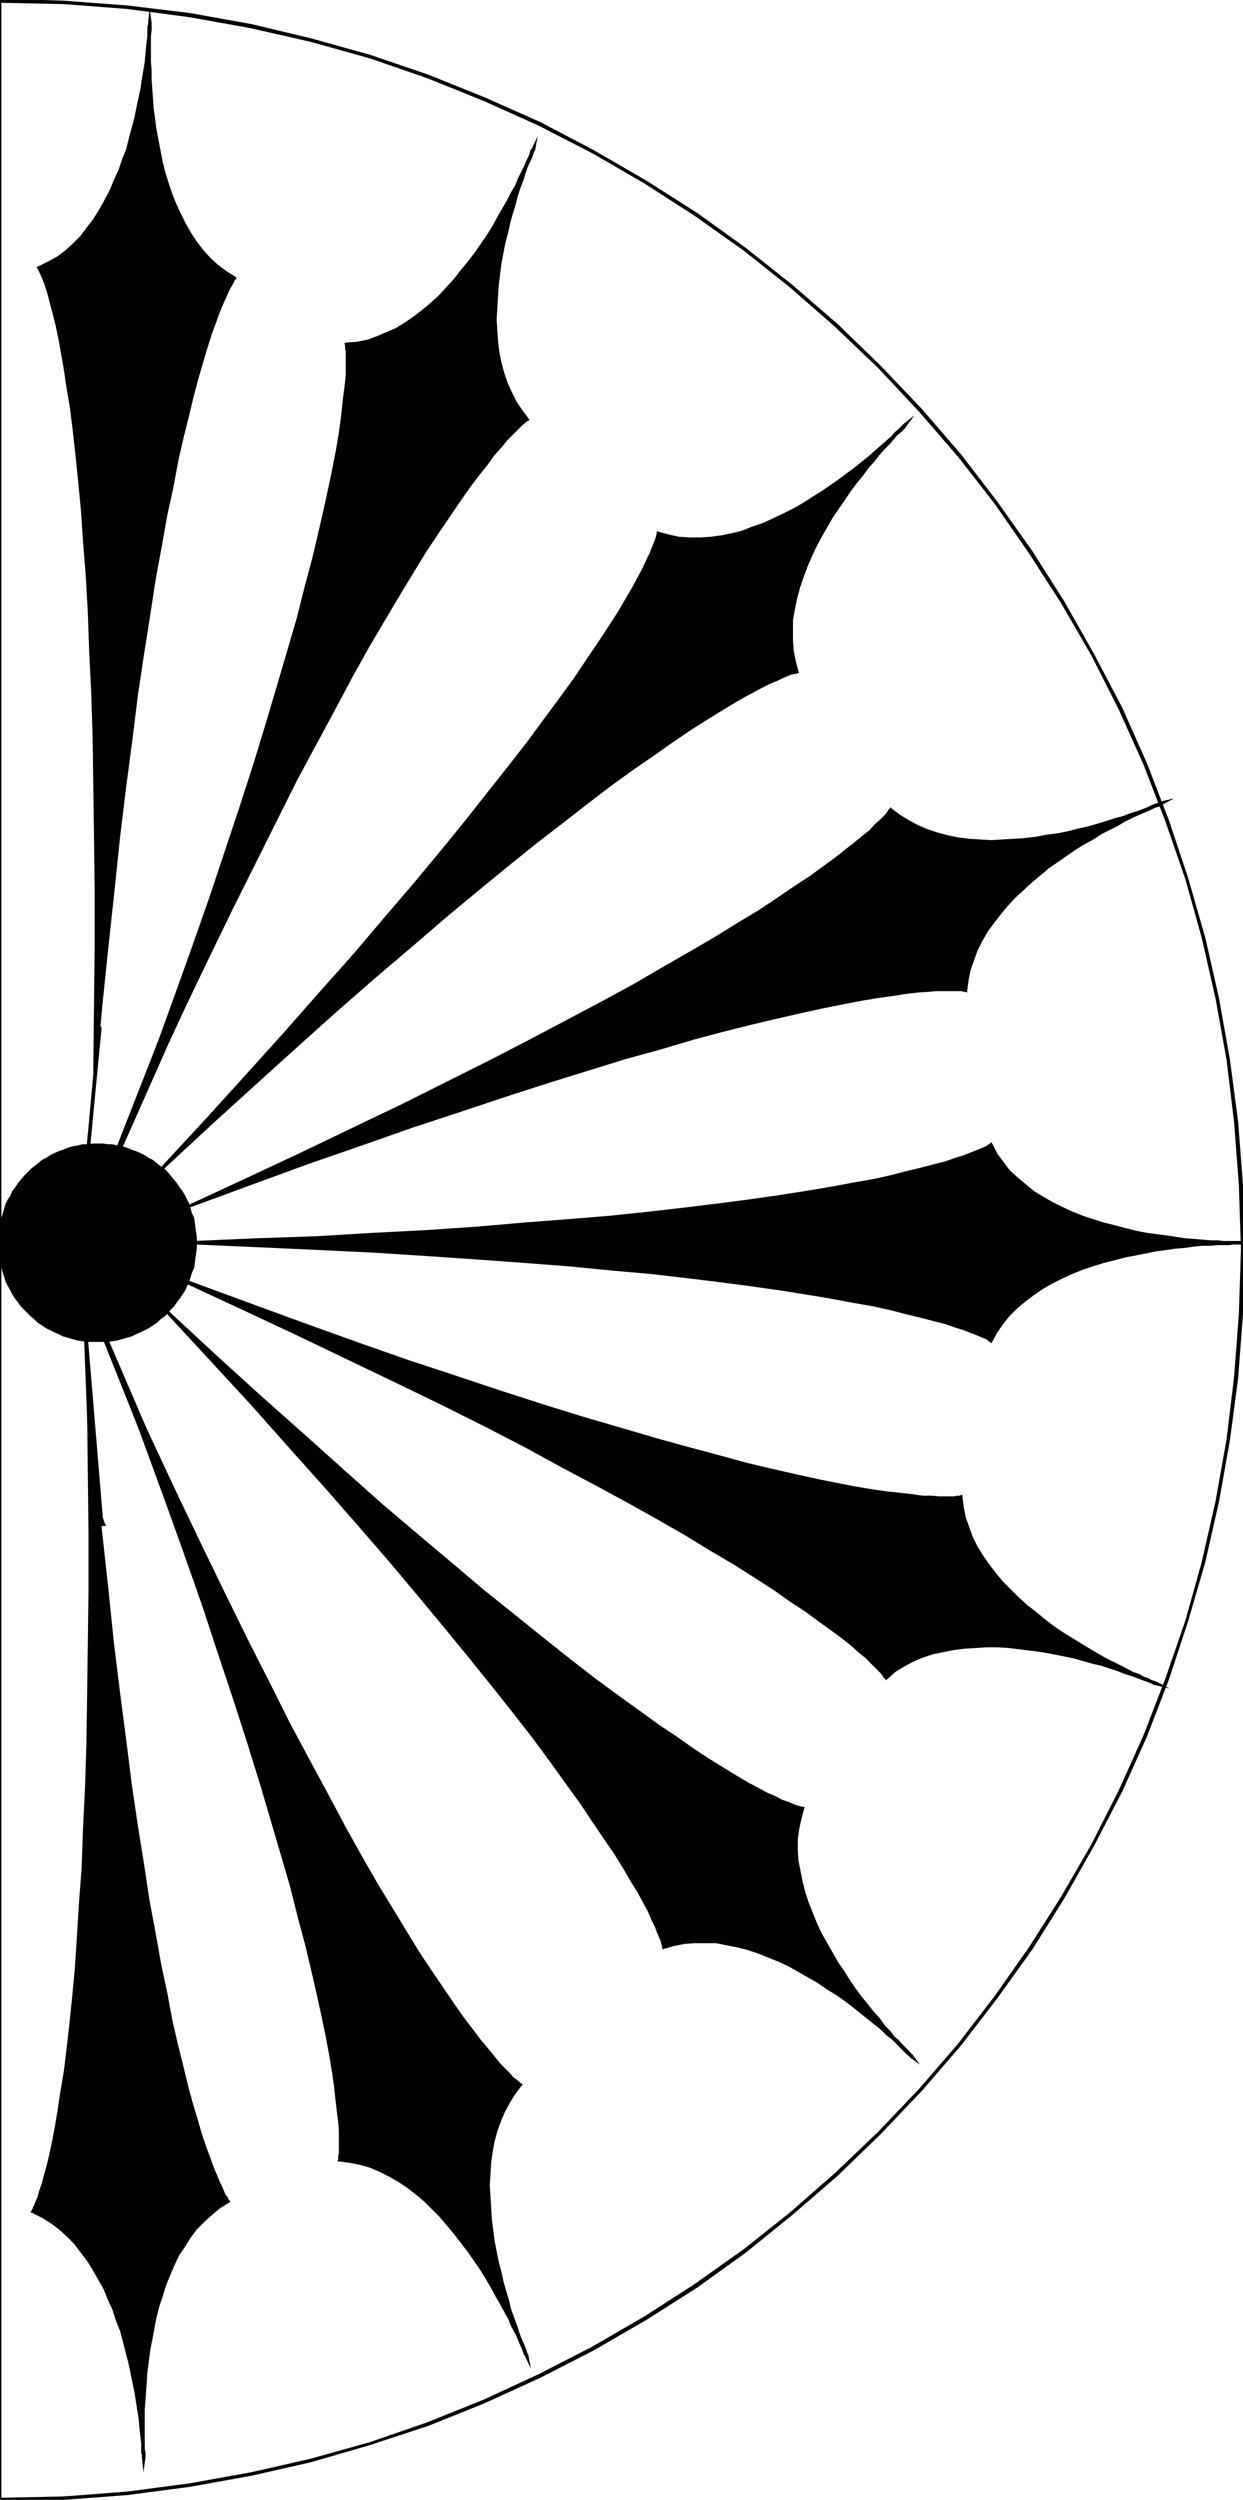
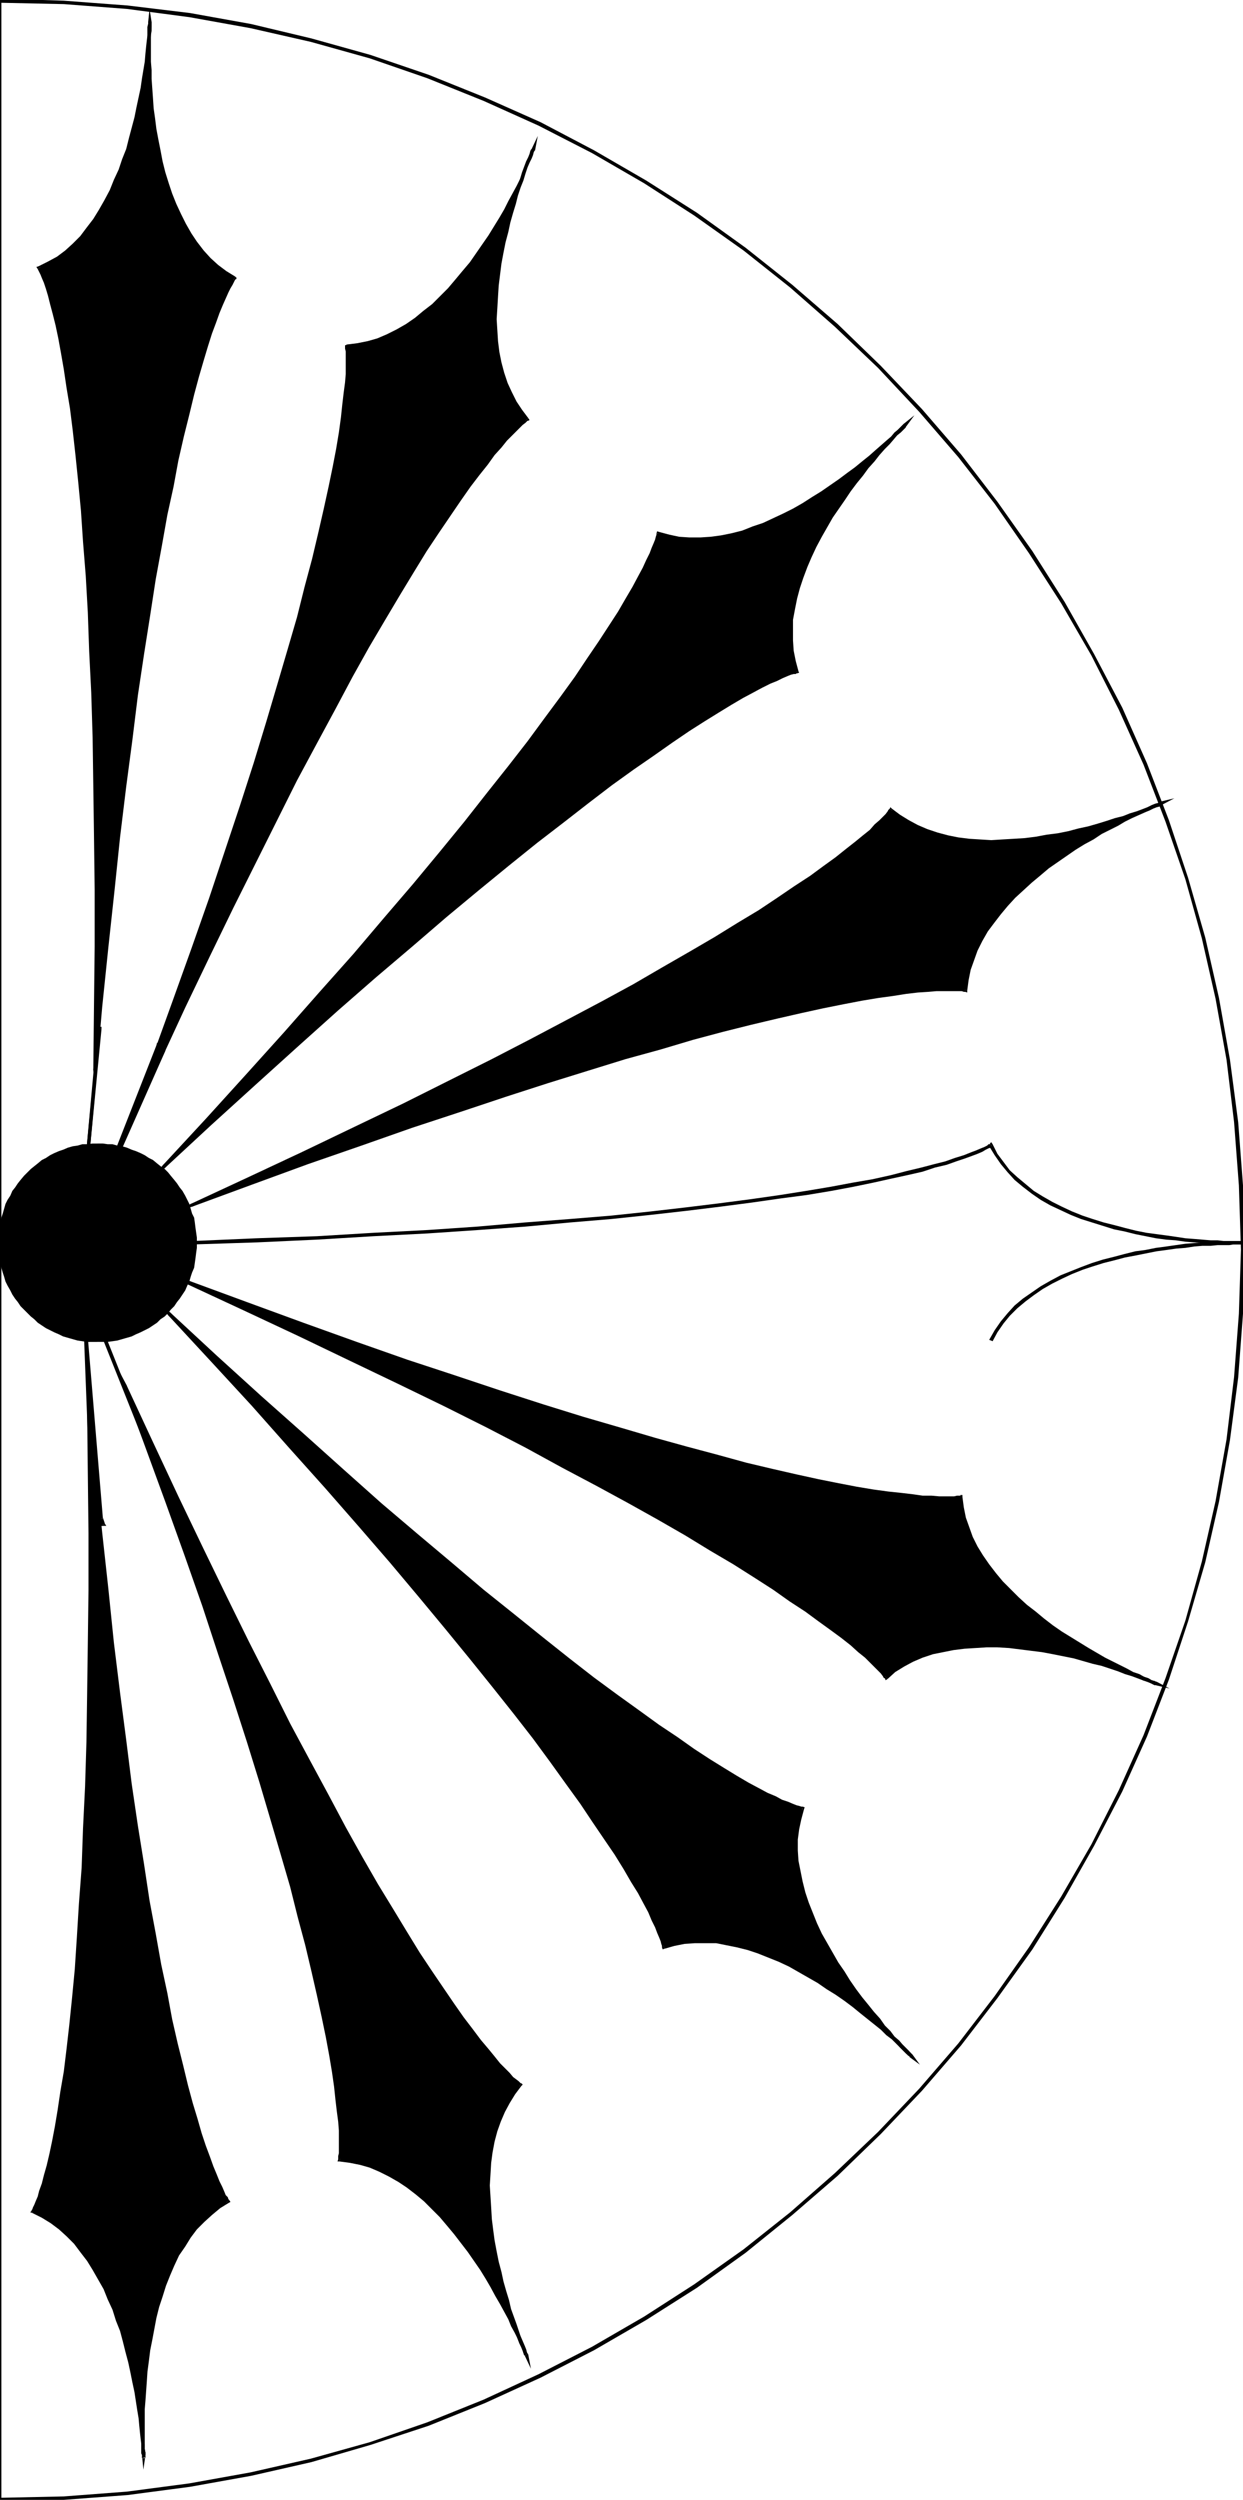
<svg xmlns="http://www.w3.org/2000/svg" fill-rule="evenodd" height="588.515" preserveAspectRatio="none" stroke-linecap="round" viewBox="0 0 1812 3642" width="292.752">
  <style>.brush1{fill:#000}.pen1{stroke:none}</style>
  <path class="pen1 brush1" d="m0-2-3 3v3641h5V1L0 4v-6h-3v3l3-3z" />
  <path class="pen1 brush1" d="m1814 1821-2-94-7-92-12-91-16-90-20-88-25-87-28-84-32-83-36-81-41-78-43-76-47-74-51-72-53-69-57-66-60-63-63-61-66-57-68-54-71-51-74-47-76-44-78-41-81-36-82-33-85-29-86-24-88-21-89-16-91-11-93-7L0-2v6l93 2 92 7 91 12 89 16 88 20 86 24 84 29 82 33 80 36 78 40 76 44 73 47 72 51 68 54 65 57 63 60 60 64 57 66 53 68 50 72 47 73 44 76 40 79 36 80 32 83 29 84 24 86 20 88 16 89 11 91 7 92 3 94h5zM-3 3642l3 3 93-3 93-7 91-12 89-16 88-20 86-25 85-28 82-33 81-37 78-40 76-44 74-47 71-51 68-55 66-57 63-61 60-63 57-66 53-69 51-71 47-75 43-76 41-79 36-80 32-83 28-85 25-86 20-88 16-90 12-91 7-93 2-93h-5l-3 93-7 92-11 91-16 90-20 88-24 86-29 84-32 83-36 80-40 79-44 76-47 74-50 71-53 69-57 66-60 63-63 60-65 57-68 54-72 51-73 47-76 44-78 40-80 37-82 33-84 29-86 24-88 20-89 16-91 12-92 7-93 2 2 3h-5v3h3l-3-3zm287-1831v14l-1 7-1 7-2 7-2 7-2 7-3 6-3 6-3 6-3 6-4 6-4 6-4 5-5 5-4 5-5 5-5 4-6 5-5 3-6 4-6 4-6 3-6 3-7 2-6 2-7 2-7 2-7 1-7 1-8 1h-14l-7-1-8-1-7-1-7-2-6-2-7-2-6-2-7-3-6-3-6-4-5-4-6-3-6-5-5-4-5-5-4-5-5-5-4-5-4-6-4-6-3-6-3-6-3-6-3-6-2-7-2-7-2-7-1-7-1-7v-29l1-7 1-7 2-7 2-7 2-6 3-7 3-6 3-6 3-6 4-6 4-5 4-6 5-5 4-5 5-5 5-4 6-4 6-4 5-4 6-3 6-4 7-2 6-3 7-2 6-2 7-2 7-1 8-1h7l7-1 7 1h8l7 1 7 1 7 2 7 2 6 2 7 3 6 2 6 4 6 3 6 4 5 4 6 4 5 4 5 5 4 5 5 5 4 6 4 5 4 6 3 6 3 6 3 6 3 7 2 6 2 7 2 7 1 7 1 7v15z" />
  <path class="pen1 brush1" d="M142 1955h15l7-1 7-1 7-2 7-2 7-2 6-3 7-3 6-3 6-3 6-4 6-4 5-5 6-4 5-5 4-5 5-5 4-6 4-5 4-6 4-6 3-7 3-6 2-7 2-6 3-7 1-7 1-7 1-8 1-7v-7h-5v7l-1 7-1 7-1 7-2 6-1 7-3 7-2 6-3 6-3 6-3 6-4 6-4 5-4 5-4 6-5 4-5 5-5 4-5 4-6 4-5 4-6 3-6 3-6 3-7 3-6 2-7 2-7 1-7 1-7 1-7 1h-7v5zM-3 1811v7l1 7 1 8 1 7 2 7 2 7 2 6 2 7 3 6 4 7 3 6 4 6 4 5 4 6 5 5 5 5 5 5 5 4 5 5 6 4 6 4 6 3 6 3 7 3 6 3 7 2 7 2 7 2 7 1 7 1h15v-5h-7l-7-1-7-1-7-1-7-1-7-2-6-2-6-3-7-3-5-3-6-3-6-4-6-4-5-4-5-4-5-5-4-4-5-6-4-5-4-5-3-6-4-6-3-6-3-6-2-6-3-7-1-7-2-6-1-7-1-7-1-7v-7h-5zm145-145h-7l-8 1h-7l-7 2-7 1-7 2-7 3-6 2-7 3-6 3-6 4-6 3-6 5-5 4-5 4-5 5-5 5-5 6-4 5-4 6-4 5-3 7-4 6-3 6-2 7-2 7-2 6-2 7-1 8-1 7-1 7v8h5v-7l1-8 1-7 1-6 2-7 1-7 3-6 2-7 3-6 3-6 4-6 3-5 4-6 4-5 5-5 4-5 5-5 5-4 5-4 6-4 6-4 6-3 5-3 7-3 6-2 6-3 7-1 7-2 7-1 7-1 7-1h7v-5zm145 145v-8l-1-7-1-7-1-8-1-7-3-6-2-7-2-7-3-6-3-6-4-7-4-5-4-6-4-5-5-6-4-5-5-5-6-4-5-4-6-5-6-3-6-4-6-3-7-3-6-2-7-3-7-2-7-1-7-2h-7l-7-1h-8v5h7l7 1 7 1 7 1 7 2 7 1 6 3 7 2 6 3 6 3 6 3 5 4 6 4 5 4 5 4 5 5 5 5 4 5 4 5 4 6 4 5 3 6 3 6 3 6 2 7 3 6 1 7 2 7 1 6 1 7 1 8v7h5z" />
-   <path class="pen1 brush1" d="M1444 1668v1l-1 1-3 1-4 2-5 3-7 2-8 4-11 4-12 4-14 4-16 5-19 5-21 5-24 6-26 5-30 6-32 6-35 6-39 6-42 6-45 6-49 6-53 6-57 5-61 6-64 5-70 5-73 5-78 5-83 4-88 4-92 4 92 3 88 4 83 4 78 5 73 5 70 5 64 5 61 6 57 6 53 6 49 5 45 6 42 6 39 6 35 6 32 6 30 6 26 5 24 6 21 5 19 5 16 5 14 5 12 4 11 3 8 4 7 3 5 2 4 2 3 2h1v1l8-14 9-12 9-12 11-11 12-10 13-9 13-9 14-8 14-7 15-7 15-6 16-5 15-5 16-5 16-3 15-4 16-3 15-2 14-3 15-1 13-2 13-1 12-1 11-1 11-1h36-19l-8-1h-9l-11-1h-11l-12-1-13-2-13-1-15-2-14-2-15-3-16-3-15-3-16-4-16-4-15-5-16-6-15-6-15-6-14-8-14-8-13-8-13-10-12-10-11-11-9-11-9-13-8-14z" />
  <path class="pen1 brush1" d="M282 1808v5l93-3 87-4 83-5 78-4 74-5 69-5 65-6 60-5 57-6 53-6 49-6 46-6 42-6 38-5 36-6 32-6 29-6 27-6 23-5 22-5 18-6 17-4 14-5 12-4 11-4 8-3 7-3 5-3 4-2 3-1 1-1 1-1-3-4v1h-2l-2 2-4 2-5 2-7 3-8 3-10 4-13 4-14 5-16 4-19 5-21 5-23 6-27 6-29 5-32 6-36 6-38 6-42 6-46 6-49 6-52 6-57 6-61 5-65 5-69 6-73 5-78 4-83 5-88 3-92 4v5-5l-20 3 20 2v-5z" />
-   <path class="pen1 brush1" d="m1442 1952 4-1-1-1-1-1-3-1-4-2-5-3-7-3-8-3-11-4-12-4-14-4-17-5-18-5-22-6-23-5-27-6-29-6-32-5-36-6-38-6-42-6-46-6-49-6-53-6-57-6-60-5-65-6-69-5-74-5-78-4-83-4-87-4-93-4v5l92 4 88 4 83 4 78 5 73 5 69 5 65 5 61 6 57 5 52 6 49 6 46 6 42 6 38 6 36 6 32 6 29 5 27 6 23 6 21 5 19 5 16 4 14 5 13 4 10 4 8 3 7 3 5 2 4 2 2 2 2 1 4-1-4 1 2 2 2-3-5-2z" />
  <path class="pen1 brush1" d="M1811 1813v-5h-27l-10 1h-10l-11 1-12 1-13 1-14 2-14 2-15 2-15 3-15 2-16 4-15 4-16 4-16 5-16 6-15 6-15 6-15 8-14 8-13 9-13 9-12 10-10 11-10 12-9 13-8 14 5 2 7-13 9-13 9-11 11-11 12-10 12-9 13-9 14-8 14-7 15-7 15-6 15-5 16-5 16-4 15-4 16-3 15-3 15-3 15-2 14-2 13-1 13-2 12-1h12l10-1h17l6-1h13v-5 5l13-2-13-3v5z" />
  <path class="pen1 brush1" d="M1446 1670h-4l8 13 9 13 10 12 10 11 12 10 13 10 13 9 14 8 15 7 15 7 15 6 16 5 16 5 16 5 15 3 16 4 15 3 15 3 15 2 14 1 14 2 13 1 12 1 11 1 10 1h37v-5h-27l-9-1h-10l-12-1-12-1-13-1-13-2-14-2-15-2-15-2-15-3-16-4-15-4-16-4-16-5-15-5-15-6-15-7-14-7-14-8-13-8-12-10-12-10-11-10-9-12-9-12-7-14-4-1 4 1-2-3-2 2 3 4zm-277 965h-2l-3-1-4-2-5-1-7-3-9-4-9-4-12-6-13-7-15-8-17-10-19-11-20-13-23-15-25-16-27-19-29-21-31-23-34-25-37-28-38-31-42-33-44-36-47-39-50-42-52-45-56-49-58-52-62-55-64-59-68-63 62 68 60 64 55 62 52 59 49 55 45 53 42 49 39 47 36 44 33 42 31 39 28 36 25 34 23 31 21 29 19 27 16 25 15 23 13 20 11 19 10 17 8 15 7 13 6 12 4 9 4 9 2 7 2 5 2 4v3l1 2 15-4 15-3 15-1h16l15 1 15 2 16 3 15 5 16 5 15 5 15 7 15 7 14 8 14 8 14 8 14 9 13 8 12 9 12 9 11 9 11 8 10 8 9 8 9 8 7 6 7 7 6 5 5 5 4 4 3 2 1 2 1 1-1-1-1-1-3-3-4-4-5-5-5-6-6-7-7-7-8-9-7-9-9-10-8-11-9-11-9-12-9-12-8-13-9-14-8-13-8-15-8-14-7-15-7-15-5-15-5-16-5-15-3-15-2-16-1-15v-16l1-15 3-15 4-15z" />
  <path class="pen1 brush1" d="m248 1912-3 4 68 63 65 59 61 55 59 52 55 49 53 45 49 42 47 39 44 36 42 34 39 30 36 28 34 25 32 23 29 21 27 19 24 17 23 14 21 13 19 12 16 9 16 8 13 7 11 6 10 5 9 3 7 3 5 2 4 1 3 1 2 1h1l1-6h-2l-3-1-4-1-5-2-7-3-9-3-9-5-12-5-13-7-15-8-17-10-18-11-21-13-23-15-24-17-27-18-29-21-32-23-34-25-36-28-39-31-41-33-45-36-46-39-50-42-53-45-55-49-58-52-62-55-65-59-68-63-3 4 3-4-21-17 18 21 3-4z" />
  <path class="pen1 brush1" d="m967 2834 4 2-1-1v-1l-1-3-1-5-2-5-3-7-3-9-5-10-6-11-7-13-8-15-10-17-11-19-13-21-15-22-16-25-19-27-21-29-23-32-25-34-28-36-31-39-33-42-36-44-39-46-42-50-45-53-49-55-52-59-55-61-60-65-63-68-3 4 63 68 59 64 55 62 52 58 49 56 45 52 42 50 39 47 36 44 33 41 31 39 28 36 25 34 23 32 21 29 18 27 17 25 15 22 13 21 11 19 10 16 8 15 7 13 5 12 5 10 3 8 3 7 2 5 1 4 1 3v2l4 2-4-2 1 3 3-1-2-5z" />
  <path class="pen1 brush1" d="m1326 2997 4-4h-1l-1-2-3-3-4-4-5-5-6-5-7-6-7-7-9-8-9-8-10-8-11-8-11-9-12-9-13-9-13-9-13-8-14-9-14-8-15-7-15-7-15-7-15-6-16-5-16-4-15-4-16-2-15-1h-16l-15 2-16 2-15 5 2 5 14-4 15-3 15-1h31l15 3 15 3 16 4 15 5 15 6 15 6 15 7 14 8 14 8 14 8 13 9 13 8 13 9 12 9 11 9 10 8 10 8 10 8 8 8 8 6 7 7 5 5 5 5 4 4 3 2 2 2v1l4-4-4 4 15 11-11-15-4 4z" />
  <path class="pen1 brush1" d="m1169 2638-2-4-5 15-2 16-2 15v16l1 15 2 16 4 16 4 15 5 16 6 15 6 15 8 15 7 15 8 14 9 14 8 13 9 13 9 13 9 12 9 11 8 11 8 10 8 9 8 8 7 8 6 7 5 6 5 5 4 4 3 3 2 1v1l4-4-1-1-2-1-2-3-4-4-5-5-5-6-7-6-6-8-8-8-7-10-9-10-8-10-9-11-9-12-9-13-8-13-9-13-8-14-8-14-8-14-7-15-6-15-6-15-5-15-4-16-3-15-3-15-1-15v-16l2-15 3-14 4-15-2-4 2 4 1-3-3-1-1 6zM960 777v3l-1 2-2 5-1 5-3 7-4 8-4 10-6 12-7 13-8 15-10 16-11 19-13 21-15 22-16 25-19 27-21 29-23 32-25 34-28 36-31 39-33 42-36 44-39 46-42 50-45 53-49 55-52 59-55 61-59 65-63 68 68-63 64-59 62-56 58-52 56-48 52-46 50-42 47-39 44-36 42-33 38-30 37-28 34-26 31-23 29-21 27-18 25-17 23-14 20-14 19-11 17-9 15-9 13-7 12-5 9-5 9-3 7-3 5-2 4-1 3-1h2v-1l-4-15-3-15-1-15v-15l1-16 2-15 3-15 5-16 5-15 5-15 7-16 7-14 8-15 8-14 8-14 9-13 8-13 9-13 9-12 9-11 8-11 9-10 7-9 8-8 7-8 6-7 5-5 5-5 4-4 3-3 2-2-2 2-3 3-4 4-5 4-6 6-6 6-8 7-9 7-9 8-10 8-10 9-12 9-12 8-12 9-13 9-13 9-14 8-15 8-14 8-15 7-15 6-15 6-16 5-15 4-15 4-16 2-15 1h-16l-15-2-15-2-15-5z" />
  <path class="pen1 brush1" d="m237 1698 3 4 63-68 60-65 55-62 52-58 49-56 45-52 42-50 39-47 36-44 34-41 30-39 28-37 25-34 23-31 21-29 19-27 17-25 14-23 13-20 11-19 10-17 8-15 7-13 6-12 5-10 3-8 3-7 2-6 1-4 1-3 1-2-6-1v2l-1 3-1 4-2 5-3 7-3 8-5 10-5 11-7 13-8 15-10 17-11 19-13 20-15 23-17 25-18 27-21 29-23 31-25 34-28 36-31 39-33 42-36 44-39 47-42 49-45 53-49 55-52 59-55 61-59 65-63 68 3 4-3-4-17 21 20-17-3-4z" />
  <path class="pen1 brush1" d="m1159 979 2-3h-2l-3 1-5 2-5 1-7 3-9 4-10 4-11 6-13 7-15 8-17 10-19 11-20 13-23 15-25 17-27 18-29 21-32 23-34 26-36 27-39 31-42 33-44 36-47 39-49 42-53 46-55 48-59 52-61 56-65 59-68 63 3 4 68-63 65-59 62-56 58-52 55-48 53-45 50-43 47-39 44-36 41-33 39-30 36-28 34-26 32-23 29-20 27-19 25-17 22-14 21-13 18-11 17-10 15-8 13-7 12-6 10-4 8-4 7-3 5-2 4-1h3l1-1h1l2-3-2 3 3-1-1-2-5 1z" />
  <path class="pen1 brush1" d="m1322 620-4-3-2 2-3 3-4 4-5 5-5 6-6 6-7 8-8 8-7 10-9 10-8 10-9 12-9 12-9 12-8 13-9 14-8 14-9 14-7 14-7 15-7 16-6 15-5 15-4 16-4 16-2 15-1 16v16l2 15 2 15 5 15 5-1-4-15-3-15-1-15v-30l3-16 3-15 4-15 5-15 6-16 6-14 7-15 8-15 8-14 8-14 9-13 9-13 8-12 9-12 9-11 8-11 9-10 7-9 8-9 7-7 6-7 5-6 5-4 4-4 3-3 1-2 1-1-4-3 4 3 11-15-15 12 4 3z" />
  <path class="pen1 brush1" d="m963 778-4 2 15 4 16 3 15 1h16l15-1 16-2 16-3 15-5 16-5 15-5 15-7 15-7 15-8 14-8 14-8 13-9 13-9 13-9 12-8 11-9 11-9 10-8 9-8 9-7 7-7 7-6 6-6 5-4 4-4 3-3 1-2 1-1-4-3-2 2-3 3-4 4-5 4-5 6-7 6-8 7-8 7-9 8-10 8-11 9-11 8-12 9-13 9-13 9-13 8-14 9-14 8-14 7-15 7-15 7-15 5-15 6-16 4-15 3-15 2-15 1h-16l-15-1-14-3-15-4-4 2 4-2-3-1-1 3 6 1zm336 402h-1l-1 2-1 2-3 3-4 5-5 5-7 6-8 8-9 8-12 9-13 11-16 12-17 13-20 14-22 16-25 16-28 18-30 19-33 20-37 22-39 23-44 24-46 25-50 27-54 29-58 29-62 32-66 32-71 34-74 36-80 37-84 39 87-32 82-30 78-28 74-25 70-24 66-22 62-20 58-18 55-16 51-15 48-13 44-12 41-11 38-9 35-8 32-7 29-6 27-5 24-4 21-3 19-2 17-2 15-2h13l11-1h22l4 1h5l1 1 1-16 4-15 4-14 6-15 7-13 8-14 9-13 10-13 10-12 11-12 12-11 12-11 13-10 13-11 13-9 13-9 13-9 13-8 12-8 13-7 12-6 11-6 11-6 10-5 9-4 9-4 7-4 6-2 5-2 4-2 2-1h1-1l-2 1-4 2-5 2-6 2-8 3-8 3-10 4-11 3-11 4-12 4-14 3-13 4-15 4-15 3-15 3-16 3-16 3-16 2-16 1-17 1h-32l-16-1-16-3-16-3-15-3-15-5-14-6-13-7-13-9-12-9z" />
  <path class="pen1 brush1" d="m278 1754 2 4 84-38 80-37 75-36 70-34 66-33 62-31 58-30 54-28 50-27 47-26 43-24 40-23 36-22 33-20 31-19 28-18 24-16 23-16 19-14 18-13 16-12 13-10 11-10 10-9 8-7 7-6 5-6 4-4 3-3 2-3v-1l1-1-4-3-1 1-1 1-1 2-3 4-4 4-5 5-7 6-7 8-10 8-11 9-14 11-15 12-18 13-19 14-23 15-25 17-27 18-30 18-34 21-36 21-40 23-43 25-46 25-51 27-53 28-58 30-62 31-66 33-71 34-75 36-79 37-84 39 2 4-2-4-17 9 19-5-2-4z" />
  <path class="pen1 brush1" d="m1405 1442 3-2h-2l-3-1h-11l-7-1-9 1h-11l-13 1-15 1-17 2-19 3-22 3-24 4-27 5-29 6-32 6-35 9-38 9-41 10-44 12-48 14-51 15-54 16-59 18-62 20-66 22-69 23-75 26-78 28-82 30-87 32 2 4 87-32 82-30 78-27 74-26 70-23 66-22 62-20 58-18 55-17 51-14 47-14 45-12 40-10 38-9 35-8 32-7 30-6 26-5 24-4 22-3 19-3 17-2 15-1 12-1h37l3 1h2l3-2-3 2 3 1v-3l-5-1z" />
  <path class="pen1 brush1" d="m1693 1173-2-5-1 1-2 1-4 1-5 2-6 3-7 3-9 4-9 5-10 5-11 5-12 6-11 7-13 7-13 8-13 8-13 8-13 10-13 9-13 10-12 11-13 11-11 11-12 13-11 12-9 13-9 13-8 13-7 14-6 15-5 15-3 15-2 15 5 1 2-15 3-15 5-14 5-14 7-14 8-14 9-12 10-13 10-12 11-12 12-11 12-11 12-10 13-11 13-9 13-9 13-9 13-8 13-7 12-8 12-6 12-6 10-6 10-5 9-4 9-4 7-3 6-3 5-2 4-1 2-1 1-1-2-5 2 5 19-10-21 5 2 5z" />
  <path class="pen1 brush1" d="m1301 1181-4 1 12 9 13 9 14 7 14 6 15 5 16 4 15 3 16 2 17 1 16 1 17-1h16l16-2 17-2 16-2 16-3 15-3 15-4 14-3 14-4 13-4 13-4 11-3 11-4 10-3 8-4 8-2 6-3 5-2 4-1 2-1 1-1-2-5-1 1-2 1-4 1-5 2-6 3-8 3-8 3-10 3-10 4-12 3-12 4-13 4-14 4-14 3-15 4-15 3-16 2-16 3-16 2-16 1-17 1-16 1-16-1-16-1-16-2-15-3-15-4-15-5-14-6-13-7-13-8-12-9h-3 3l-2-2-1 2 4 3zm100 1000h-3l-3 1h-10l-7 1-9-1h-11l-13-1-15-1-17-2-19-3-21-3-24-4-27-5-29-6-32-6-35-9-38-9-41-10-44-12-48-13-51-15-55-17-58-18-62-20-66-21-70-24-74-26-78-27-82-30-87-32 84 38 80 38 74 35 71 34 66 33 62 31 58 30 54 28 50 27 47 26 43 24 39 23 37 22 33 20 31 19 27 18 25 16 22 16 20 14 17 13 16 11 13 11 12 10 9 8 8 8 7 6 5 5 4 4 3 4 2 2v2h1l12-10 13-8 13-7 14-6 15-5 15-4 16-3 16-2 16-1 16-1 16 1 17 1 16 1 16 2 16 3 16 2 15 3 15 4 15 3 13 4 14 4 12 4 11 3 11 4 10 3 8 4 8 2 6 3 5 2 4 2h2l1 1-1-1h-2l-4-2-5-2-6-3-7-3-9-4-9-4-10-5-11-6-11-6-12-7-13-7-12-7-13-8-13-9-13-9-13-10-13-10-13-10-12-11-12-12-11-12-10-12-10-12-9-13-8-14-7-14-6-14-4-15-4-15-1-15z" />
  <path class="pen1 brush1" d="m273 1865-2 5 87 32 82 30 79 28 74 25 69 24 66 22 62 20 59 18 54 16 51 15 48 13 44 12 41 11 38 9 35 8 32 7 30 6 26 5 24 4 22 3 19 3 17 2 15 1 13 1h34l4-1h5l-1-6v1h-5l-4 1h-22l-11-1h-13l-14-2-17-2-19-2-22-3-24-4-26-5-30-6-32-7-35-8-38-9-40-11-45-12-47-13-51-15-55-16-58-18-62-20-66-22-70-23-74-26-78-28-82-30-87-32-2 5 2-5-19-5 17 10 2-5z" />
  <path class="pen1 brush1" d="m1290 2442 4 1v-1l-1-1-2-3-3-3-4-5-5-5-7-6-8-8-10-8-11-10-13-11-16-11-18-13-19-14-23-16-24-17-28-17-31-19-33-21-36-21-40-23-43-24-47-26-50-27-54-28-58-30-62-32-66-32-70-34-75-36-80-37-84-39-2 5 84 39 79 37 75 36 71 34 66 32 62 31 58 30 53 29 51 27 46 25 43 24 40 23 36 22 34 20 30 19 28 18 24 17 23 15 19 14 18 13 15 11 14 11 11 10 10 8 7 7 7 7 5 5 4 4 3 4 1 2 1 1h1l4 1-4-1 1 3 3-2-4-4z" />
  <path class="pen1 brush1" d="m1684 2455 2-5h-1l-2-1-4-1-5-3-6-2-8-3-8-3-10-3-11-4-11-4-13-4-13-3-14-4-14-4-15-3-15-3-16-3-16-2-17-3-16-1-16-1h-33l-17 1-16 3-15 3-16 4-15 4-14 6-14 8-13 8-12 10 4 4 11-10 13-8 13-7 14-6 15-5 15-3 15-3 16-2 16-1 16-1h16l17 1 16 2 16 2 16 2 16 3 15 3 15 3 14 4 14 4 13 3 12 4 12 4 10 4 10 3 8 3 8 3 6 2 5 2 4 2 2 1h1l2-5-2 5 21 5-19-10-2 5z" />
  <path class="pen1 brush1" d="m1401 2184-3-3 2 16 3 15 5 15 6 14 7 14 8 14 9 13 10 13 10 12 12 12 11 12 13 11 12 10 13 10 13 10 13 9 13 9 14 8 12 8 13 7 11 6 12 6 11 6 10 5 9 5 9 3 7 4 6 2 5 2 4 2 2 1h1l2-5h-1l-2-1-4-1-5-3-6-2-7-4-9-3-9-5-10-5-10-5-12-6-12-7-12-7-13-8-13-8-13-8-13-9-13-10-12-10-13-10-12-11-12-12-11-11-10-12-10-13-9-13-8-13-7-14-5-14-5-14-3-15-2-15-3-3 3 3v-3h-3l1 6zm-643 853-2-1-2-2-3-3-5-3-5-6-6-6-8-8-8-10-10-11-10-14-12-15-13-17-14-20-16-23-16-24-18-28-19-30-20-34-22-36-23-40-24-43-26-46-26-51-29-54-30-57-31-62-33-66-34-71-35-75-38-79-38-84 32 87 30 82 27 78 26 74 24 70 21 66 20 62 18 58 17 55 15 51 13 47 12 44 10 42 10 37 8 35 7 32 5 30 5 26 4 24 4 22 2 19 2 17 1 15 1 13 1 10v17l-1 6v9h-1l16 2 15 3 14 5 14 6 14 6 14 8 13 9 12 10 13 11 12 11 11 12 11 12 10 12 11 13 9 13 9 13 9 13 8 13 8 13 7 12 6 12 6 12 6 11 5 9 4 10 4 8 4 8 2 6 2 5 2 3 1 3-1-3-2-3-2-5-2-7-3-7-3-9-4-9-3-11-4-12-4-12-4-13-3-14-4-14-3-15-3-16-3-15-3-16-2-16-1-17-1-16v-33l1-16 2-16 3-15 4-15 5-15 6-14 7-14 9-13 9-12z" />
  <path class="pen1 brush1" d="m184 2017-5 2 39 84 37 80 36 74 34 71 33 66 31 62 30 58 28 54 27 50 26 46 24 43 23 40 22 37 20 33 19 30 18 28 16 25 16 22 14 20 13 17 12 16 10 13 10 12 8 9 8 9 6 6 5 5 5 4 3 3 3 2 1 1 1 1 3-5h-1l-1-1-2-2-4-3-4-3-5-6-6-6-8-8-8-10-9-11-11-13-12-16-13-17-14-20-15-22-17-25-18-27-19-31-20-33-22-36-23-40-24-43-25-47-27-50-29-54-29-58-31-61-33-67-34-70-36-75-37-79-39-84-5 2 5-2-9-17 4 19 5-2z" />
  <path class="pen1 brush1" d="m496 3144 2 3v-3l1-3v-38l-1-12-1-15-2-17-3-20-3-21-4-24-5-27-6-29-7-32-8-35-9-38-10-41-13-45-13-47-15-51-16-55-18-58-20-62-22-66-24-70-25-74-28-78-30-82-32-87-5 2 32 87 30 82 28 78 26 74 23 70 22 66 20 62 18 58 16 54 15 51 14 48 11 44 11 41 9 38 8 35 7 32 6 29 5 27 4 24 3 21 2 19 2 17 2 15 1 13v33l-1 4v5l2 3-2-3-1 3h3l1-5z" />
  <path class="pen1 brush1" d="m765 3432 5-2-1-1-1-2-1-4-2-5-3-7-3-7-4-8-5-10-5-10-5-11-6-11-7-12-7-12-8-13-8-13-9-13-9-13-9-13-11-13-10-13-11-12-12-12-12-11-12-11-13-10-13-9-13-8-14-7-15-6-15-4-15-4-15-1-1 5 15 2 15 3 14 4 14 6 14 7 14 8 12 8 13 10 12 10 12 12 11 11 11 13 10 12 10 13 10 13 9 13 9 13 8 13 7 12 7 13 7 12 6 11 6 11 4 10 5 9 4 8 3 8 3 6 2 5 1 3 1 3h1l5-2-5 3 9 19-4-21-5 2z" />
  <path class="pen1 brush1" d="m757 3040-1-4-9 12-9 13-7 14-6 14-5 15-4 15-3 16-2 16-1 16-1 17v16l1 17 2 16 2 16 2 16 3 16 3 15 3 15 4 15 4 14 4 13 4 12 3 12 4 10 3 10 3 9 3 7 3 7 2 5 1 3 1 3 1 1 5-3h-1l-1-2-1-4-2-5-3-7-3-7-3-9-3-9-4-11-4-11-3-13-4-13-4-14-3-14-4-15-3-15-3-16-2-15-2-16-1-17-1-16-1-16 1-16 1-17 2-15 3-16 4-15 5-14 6-14 7-13 8-13 9-12v-4 4l2-2-2-2-3 5zM505 502v1l1 1v8l1 5v17l-1 11-1 13-1 14-2 17-2 20-4 21-4 24-5 27-5 29-7 32-8 35-10 38-10 41-12 44-13 48-15 51-17 54-18 58-20 62-21 66-24 70-26 74-27 78-30 83-32 87 38-85 38-79 35-75 34-70 33-66 31-62 30-58 29-54 26-50 26-47 24-43 23-40 22-36 20-33 19-31 18-27 16-25 16-22 14-20 13-18 12-15 10-13 10-12 8-9 8-8 6-7 5-5 5-4 3-3 2-2 2-1-9-12-9-13-7-13-6-15-5-14-4-16-3-15-2-16-1-16v-33l1-16 1-16 2-17 3-15 3-16 3-16 3-14 4-15 3-14 4-13 4-12 4-11 3-11 4-10 3-8 3-8 2-6 2-5 2-4 1-2v-1 1l-1 2-2 4-2 5-2 6-4 7-4 9-4 9-5 10-6 11-6 11-6 12-7 12-8 13-8 13-9 13-9 13-9 13-11 13-10 12-11 13-11 11-12 12-13 10-12 10-13 9-14 8-14 7-14 6-14 4-15 3-16 2z" />
  <path class="pen1 brush1" d="m189 1629 5 2 32-86 30-83 28-78 25-74 24-70 22-66 20-62 18-58 16-55 15-51 13-47 13-44 10-42 9-38 8-34 7-32 6-30 5-26 4-25 3-21 3-19 2-17 1-15 1-13v-38l-1-3v-2l-5 1v5l1 4v33l-1 12-2 15-2 17-2 19-3 22-4 24-5 26-6 29-7 32-8 35-9 38-11 41-11 44-14 48-15 51-16 54-18 59-20 62-22 66-23 69-26 74-28 78-30 83-32 87 5 2-5-2-4 18 9-16-5-3z" />
  <path class="pen1 brush1" d="m766 613 1-4h-1l-1 1-3 2-3 3-5 4-5 5-6 7-8 8-8 10-10 11-10 13-12 16-13 17-14 20-16 22-16 25-18 28-19 30-20 34-22 36-23 40-24 43-26 46-27 51-28 54-30 57-31 63-33 66-34 70-36 75-37 79-39 84 5 3 39-84 37-80 36-75 34-70 33-66 31-62 29-58 29-54 27-50 25-47 24-43 23-39 22-37 20-33 19-31 18-27 17-25 15-22 14-20 13-17 12-15 10-14 10-11 8-10 8-8 6-6 5-5 4-4 4-3 2-2 1-1h1v-4 4l2-1-2-3-4 4z" />
  <path class="pen1 brush1" d="m780 219-5-2-1 1-1 2-1 4-2 5-3 6-3 8-3 8-3 10-4 11-3 11-4 13-4 13-4 13-4 15-3 15-3 15-3 16-2 16-2 16-2 17-1 16v17l1 16 1 16 2 16 3 16 4 16 5 14 6 15 7 13 9 13 9 13 4-4-9-12-8-12-7-14-6-13-5-15-4-15-3-15-2-16-1-16-1-16 1-16 1-17 1-16 2-16 2-16 3-16 3-15 4-15 3-14 4-14 4-13 3-12 4-12 4-10 3-10 3-9 3-7 3-6 2-5 1-4 1-2 1-1-5-2 5 2 4-21-9 19 5 2z" />
-   <path class="pen1 brush1" d="m508 502-3 3 16-2 15-3 15-5 15-6 14-7 13-8 13-9 13-10 12-10 12-12 12-11 11-13 10-12 11-13 9-13 9-13 9-13 8-14 8-12 7-13 7-12 6-11 5-11 5-10 5-9 4-9 3-7 3-6 2-5 1-4 1-2 1-1-5-2-1 1-1 2-1 4-2 5-3 6-3 7-4 8-5 10-4 10-6 10-6 12-7 12-7 12-7 13-8 13-9 13-9 13-10 13-10 12-10 13-11 12-11 12-12 11-12 10-13 10-13 9-13 8-14 6-14 6-14 5-15 3-15 1-2 4 2-4-3 1 1 3 5-1zM225 2133l6-6-104-242 98 248z" />
-   <path class="pen1 brush1" d="M228 2128v-3l-5 7 4 3 6-6v-3 3l1-2-1-1-5 2z" />
-   <path class="pen1 brush1" d="m129 1884-5 2 104 242 5-2-104-242-5 2 5-2-5-8v10l5-2z" />
  <path class="pen1 brush1" d="M223 2132h5l-99-248-5 2 99 248 4 1-4-1 2 4 2-3-4-3zm15-602-86 193 79-199 7 6z" />
  <path class="pen1 brush1" d="m150 1722 5 3 86-194-5-2-86 193 5 2-5-2-4 15 9-12-5-3z" />
  <path class="pen1 brush1" d="m232 1522-4 1-78 199 5 2 78-199-4 1 3-4-3-3-1 4 4-1z" />
  <path class="pen1 brush1" d="m241 1531-1-3-8-6-3 4 8 6-1-3 5 2v-2l-1-1 1 3zm91 1676-1-2-2-2-2-4-2-5-4-7-4-8-4-10-5-12-5-14-5-16-6-18-7-21-7-24-7-26-7-29-7-31-8-35-8-39-8-41-9-45-8-49-9-52-9-57-8-60-9-65-9-68-8-74-9-77-9-83-8-87-9-92 2 92v249l-1 74-2 69-2 65-2 61-3 57-3 53-3 49-4 46-4 42-4 39-4 36-4 32-4 30-4 26-5 24-4 22-4 19-4 16-3 15-4 12-3 10-3 9-3 7-2 5-1 4-2 3-1 1v1l14 7 13 8 12 9 12 10 11 11 9 12 10 13 9 14 8 14 7 14 7 15 6 15 6 16 5 15 5 15 4 16 4 15 3 15 3 14 2 14 3 14 2 13 1 12 2 11 1 10 1 9v8l1 7v13-13l-1-7v-39l1-12v-13l1-13 1-15 2-14 1-15 3-16 2-16 3-15 4-16 4-16 4-16 6-16 6-15 6-15 7-14 8-13 9-13 9-13 11-11 11-10 12-10 13-8z" />
  <path class="pen1 brush1" d="M132 2054h-5l8 92 9 87 8 83 9 78 9 73 8 69 9 64 9 61 8 56 9 52 9 49 8 45 8 42 8 38 8 35 8 32 7 29 7 26 7 24 6 20 6 19 6 16 5 14 5 12 4 10 4 8 3 7 3 5 2 4 2 3 1 1v1l4-4-1-1-1-3-3-3-2-5-3-7-4-8-4-10-5-12-5-14-6-16-6-18-6-21-7-23-7-26-7-29-8-32-8-35-7-38-9-42-8-45-9-48-8-53-9-56-9-61-8-64-9-69-9-73-8-78-9-82-9-87-8-93-5 1 5-1-3-28-2 29h5z" />
  <path class="pen1 brush1" d="m49 3220 1 3h1v-2l2-3 2-4 2-5 3-7 2-9 4-10 3-12 4-15 4-17 4-19 4-21 4-24 4-27 5-29 4-33 4-36 4-39 4-42 3-45 4-50 3-53 2-57 3-61 2-65 1-69 1-74 1-78v-83l-1-88-1-92h-5l1 92 1 88v83l-1 78-1 74-1 69-2 65-3 61-2 57-4 53-3 49-3 46-4 42-4 39-4 35-4 33-5 29-4 27-4 24-4 21-4 19-4 17-4 14-3 12-4 11-2 8-3 7-2 5-2 4-1 3-1 1v1l1 3-1-3-2 2 3 1 2-4z" />
-   <path class="pen1 brush1" d="M207 3581h5v-8l-1-5v-7l-1-8-1-9-1-11-1-11-2-12-2-13-2-13-3-14-2-15-4-15-4-15-4-15-5-16-5-15-6-16-6-15-7-15-7-15-8-14-9-13-9-13-11-12-10-12-12-10-12-10-14-7-14-7-2 4 14 7 13 8 12 9 11 10 11 11 9 12 10 13 8 13 8 14 8 14 6 15 7 15 5 16 6 15 4 15 4 16 4 15 3 14 3 15 3 14 2 13 2 13 2 12 1 11 1 10 1 9 1 8v13l1 3v4l5-1-5 1 2 21 3-21h-5z" />
+   <path class="pen1 brush1" d="M207 3581h5v-8l-1-5v-7l-1-8-1-9-1-11-1-11-2-12-2-13-2-13-3-14-2-15-4-15-4-15-4-15-5-16-5-15-6-16-6-15-7-15-7-15-8-14-9-13-9-13-11-12-10-12-12-10-12-10-14-7-14-7-2 4 14 7 13 8 12 9 11 10 11 11 9 12 10 13 8 13 8 14 8 14 6 15 7 15 5 16 6 15 4 15 4 16 4 15 3 14 3 15 3 14 2 13 2 13 2 12 1 11 1 10 1 9 1 8v13l1 3l5-1-5 1 2 21 3-21h-5z" />
  <path class="pen1 brush1" d="m330 3209 1-4-13 8-13 10-11 10-11 12-9 12-9 13-8 14-7 14-7 15-6 16-5 15-5 16-4 16-3 16-3 16-3 16-2 15-2 16-1 14-1 15-1 13-1 13v64l1 3v4l5-1v-7l-1-5v-58l1-12 1-14 1-14 1-15 2-15 2-16 3-15 3-16 3-16 4-16 5-15 5-16 6-15 6-14 7-15 9-13 8-13 9-12 11-11 11-10 12-10 13-8v-4 4l2-1-2-3-4 4zm-182-997-24-276 12 285h15l-3-9z" />
  <path class="pen1 brush1" d="M127 1936h-5l23 276h5l-23-276h-5 5l-3-25-2 25h5z" />
  <path class="pen1 brush1" d="m135 2219 3 2-11-285h-5l11 285 3 3-3-3v3h3l-1-5z" />
  <path class="pen1 brush1" d="m149 2222 2-4-16 1 1 5 15-1 2-3-2 3h4l-2-3-4 2z" />
  <path class="pen1 brush1" d="M145 2212v1l4 9 4-2-3-9v1h-5v1-1zM57 391l1 1 2 3 1 4 3 5 2 7 3 9 3 10 4 13 3 14 4 17 4 19 5 21 4 24 4 27 4 29 4 33 5 36 3 38 4 42 4 46 3 49 3 53 3 57 2 61 2 65 2 70 1 73v249l-2 93 9-92 8-88 9-82 9-78 8-73 9-69 9-64 9-61 8-56 9-52 8-49 9-45 8-42 8-38 8-35 7-32 8-29 7-26 6-23 7-21 6-18 5-17 6-14 4-12 5-9 3-9 4-6 2-5 3-4 1-3 1-1 1-1-13-8-13-9-11-10-10-12-10-12-9-13-8-14-7-14-6-15-6-15-5-16-5-15-4-16-4-16-3-16-2-16-2-15-2-15-2-15-1-14-1-14V90l-1-11V59l1-8V32v13l-1 6v8l-1 10-1 10-2 11-1 12-2 13-2 13-3 14-3 15-3 15-4 15-4 15-5 16-5 15-6 15-6 15-7 15-7 15-8 14-9 13-9 13-10 12-11 11-12 11-12 9-13 8-14 7z" />
  <path class="pen1 brush1" d="M136 1559h5l1-93 1-87v-83l-1-79-1-73-1-70-2-65-2-61-3-57-3-53-4-49-3-46-4-42-4-39-4-35-4-33-4-30-5-26-4-24-4-22-4-19-4-16-4-15-3-12-4-11-2-8-3-7-2-6-2-4-1-3-1-1-1-1-4 3 1 2 1 2 2 4 2 5 3 7 3 9 3 10 3 12 4 15 4 16 4 19 4 22 4 23 4 27 5 30 4 32 4 36 4 39 4 42 3 45 4 50 3 53 2 57 3 60 2 65 1 70 1 73 1 79v83l-1 87-1 93h5-5l2 29 3-29h-5z" />
  <path class="pen1 brush1" d="m340 408-1-4-1 2-2 2-2 4-3 5-3 7-4 8-4 11-5 11-5 14-6 17-6 18-6 21-7 23-7 27-7 29-8 31-8 35-8 39-8 41-8 45-9 49-8 53-9 56-9 60-8 65-9 69-9 73-9 78-8 82-9 88-8 92h5l8-92 9-87 9-83 8-77 9-74 9-68 8-65 9-60 9-57 8-52 9-49 8-45 9-41 7-38 8-35 8-32 7-29 7-26 7-24 6-20 6-19 6-16 5-14 5-12 4-9 4-9 3-6 3-5 2-4 1-2 1-2h1l-1-4 1 4 1-2-2-2-3 5z" />
  <path class="pen1 brush1" d="M221 32h-5v3l-1 4v63l1 13 1 14 1 14 1 15 2 15 2 16 3 16 3 16 3 15 5 16 4 16 5 16 6 15 7 15 7 15 8 13 9 13 10 13 10 11 12 11 12 9 13 9 3-5-13-8-12-9-11-10-10-11-10-13-8-12-8-14-7-14-7-15-6-15-5-15-5-16-4-16-3-16-3-15-3-16-2-16-2-14-1-15-1-14-1-14v-13l-1-12V51l1-6V32h-5 5l-3-19-2 19h5z" />
  <path class="pen1 brush1" d="m59 389-1 4 14-7 14-8 12-9 12-11 10-11 11-12 9-13 9-14 8-14 8-14 6-15 7-16 5-15 5-16 5-15 5-15 3-16 4-15 3-14 2-14 2-14 2-13 2-12 1-11 1-10 1-9 1-9v-6l1-6v-7h-5v3l-1 4v12l-1 8-1 9-1 10-1 12-2 12-2 12-2 14-3 14-3 14-3 15-4 15-4 15-4 16-6 15-5 15-7 15-6 15-8 15-8 14-8 13-10 13-9 12-11 11-11 10-12 9-13 7-14 7-1 4 1-4-3 1 2 3 4-3zm85 1110h2l-17 176 15-176z" />
  <path class="pen1 brush1" d="m148 1499-2-3h-2v5h2l-3-2h5v-3h-2l2 3z" />
  <path class="pen1 brush1" d="M126 1675h5l17-176h-5l-17 176h5-5l3 3 2-3h-5z" />
  <path class="pen1 brush1" d="m144 1496-2 3-16 176h5l16-176-3 2v-5h-2v3l2-3z" />
</svg>